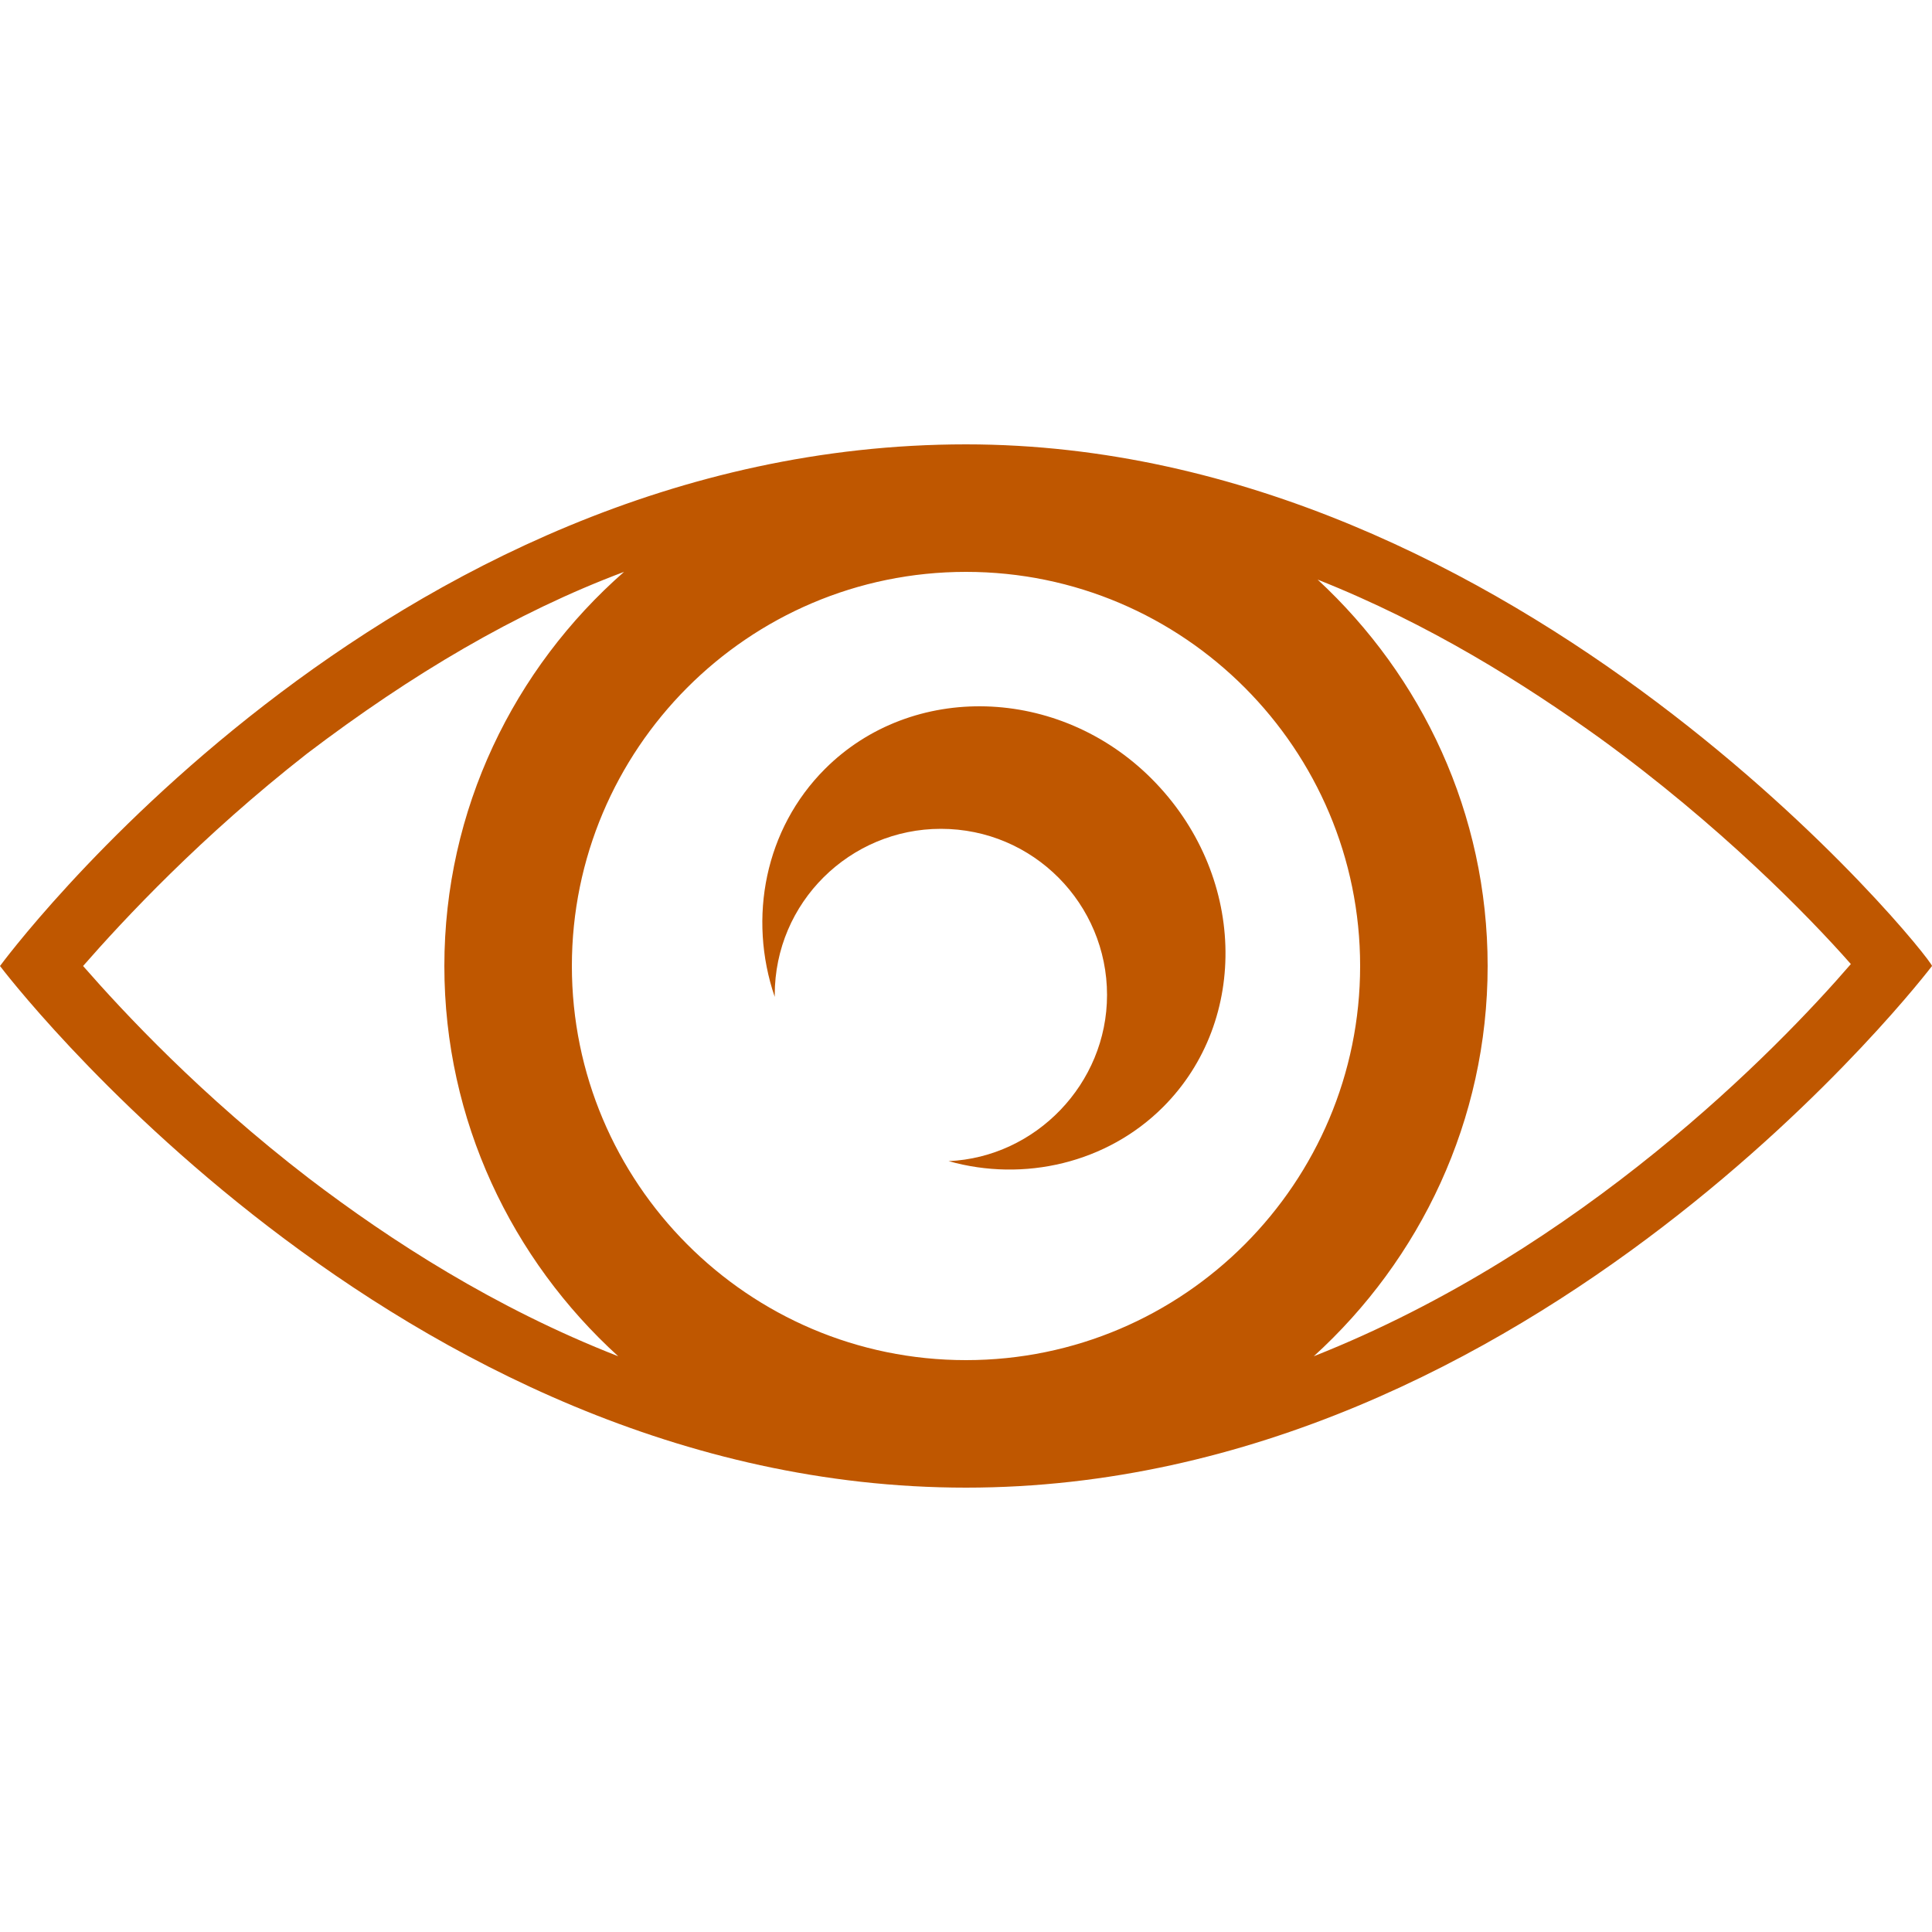
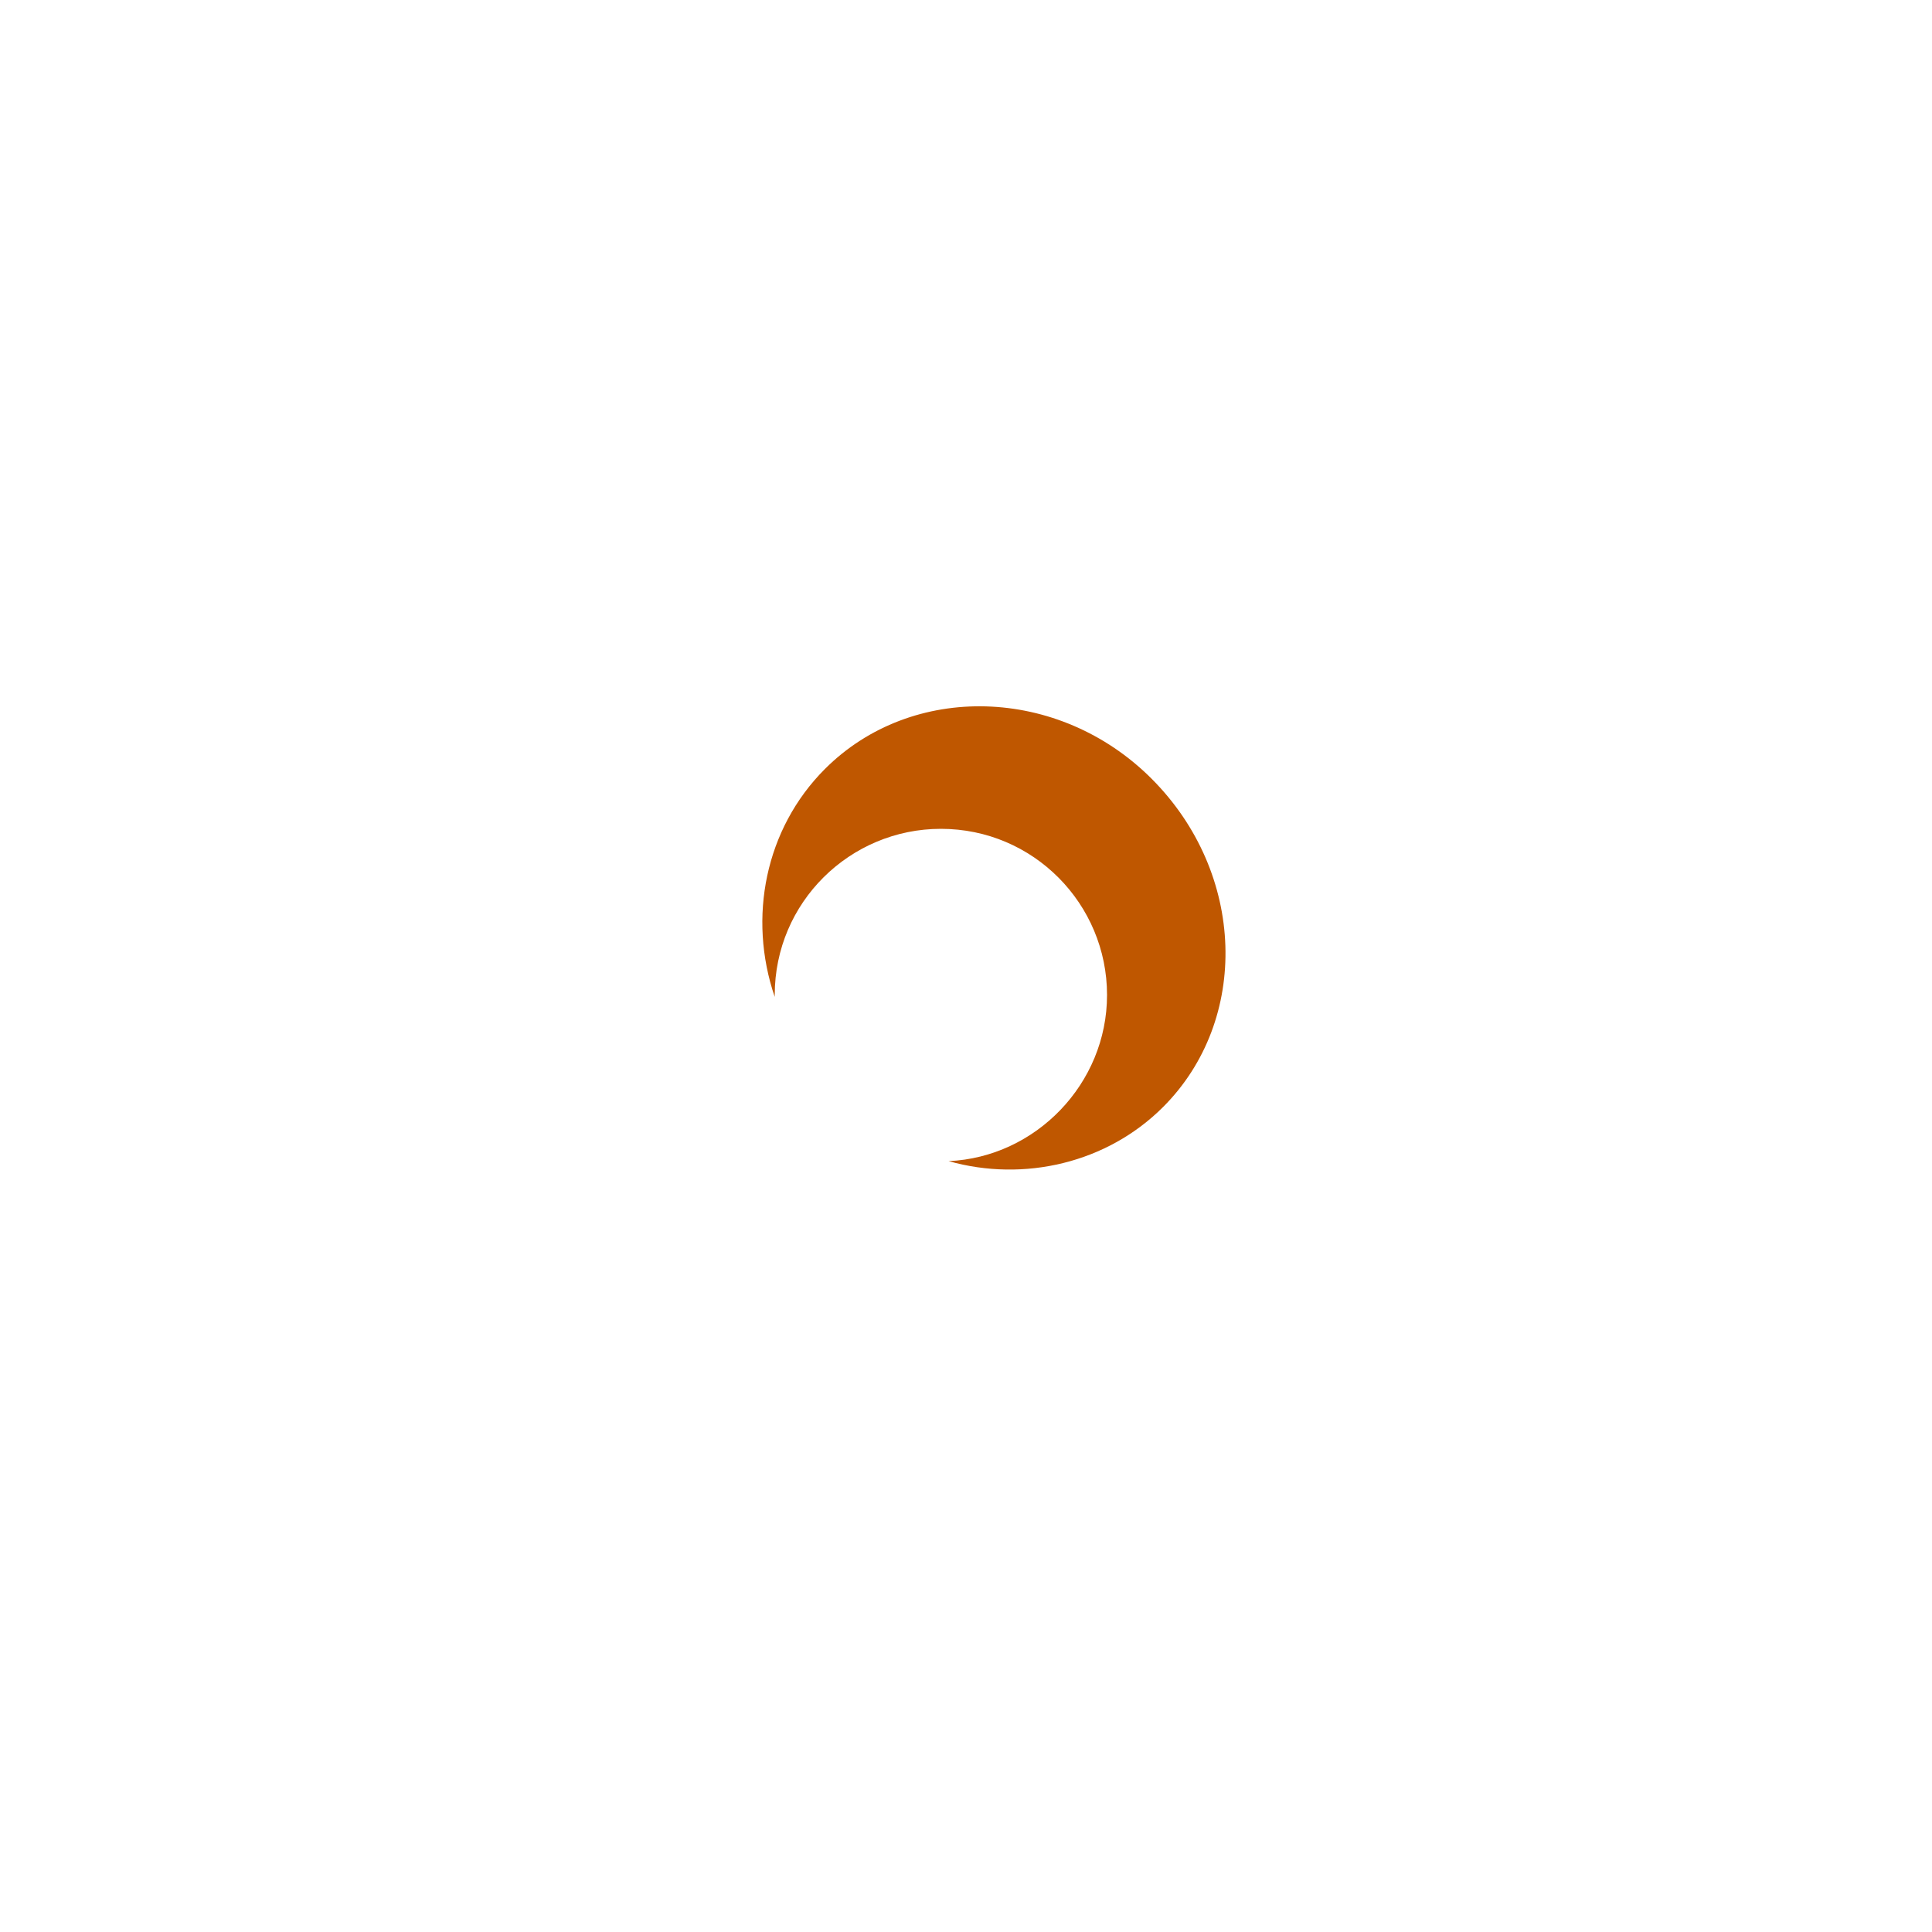
<svg xmlns="http://www.w3.org/2000/svg" version="1.1" id="Layer_1" x="0px" y="0px" viewBox="0 0 100 100" style="enable-background:new 0 0 100 100;" xml:space="preserve">
  <style type="text/css">
	.st0{fill:#BF5700;}
</style>
  <g>
-     <path class="st0" d="M50,23C19.8,23,0,50,0,50s20.4,27,50,27c29.5,0,50-27,50-27C100,49.6,78.7,23,50,23z M50,70.4   c-11.3,0-20.4-9.2-20.4-20.4S38.7,29.6,50,29.6c11.3,0,20.4,9.2,20.4,20.4S61.3,70.4,50,70.4z M4.3,50c2.1-2.4,6.1-6.7,11.6-11   c5.4-4.1,10.8-7.3,16.4-9.4C26.6,34.6,23,41.9,23,50c0,8,3.5,15.2,9,20.2c-6.4-2.5-11.8-6-16-9.2C10.4,56.7,6.4,52.4,4.3,50z    M68,70.2c5.5-5,9-12.2,9-20.2c0-7.9-3.4-15-8.8-20c5.8,2.3,10.7,5.4,14.6,8.2c6.2,4.5,10.8,9.2,13,11.7C92,54.3,81.9,64.7,68,70.2   z" />
    <path class="st0" d="M42.7,39.8c-3.1,3.1-4,7.7-2.6,11.8c0,0,0,0,0-0.1c0-4.8,3.9-8.6,8.6-8.6c4.8,0,8.6,3.9,8.6,8.6   c0,4.6-3.7,8.4-8.2,8.6c3.9,1.1,8.2,0.1,11.1-2.8c4.5-4.5,4.3-12.1-0.6-17C54.8,35.5,47.2,35.3,42.7,39.8z" />
  </g>
</svg>